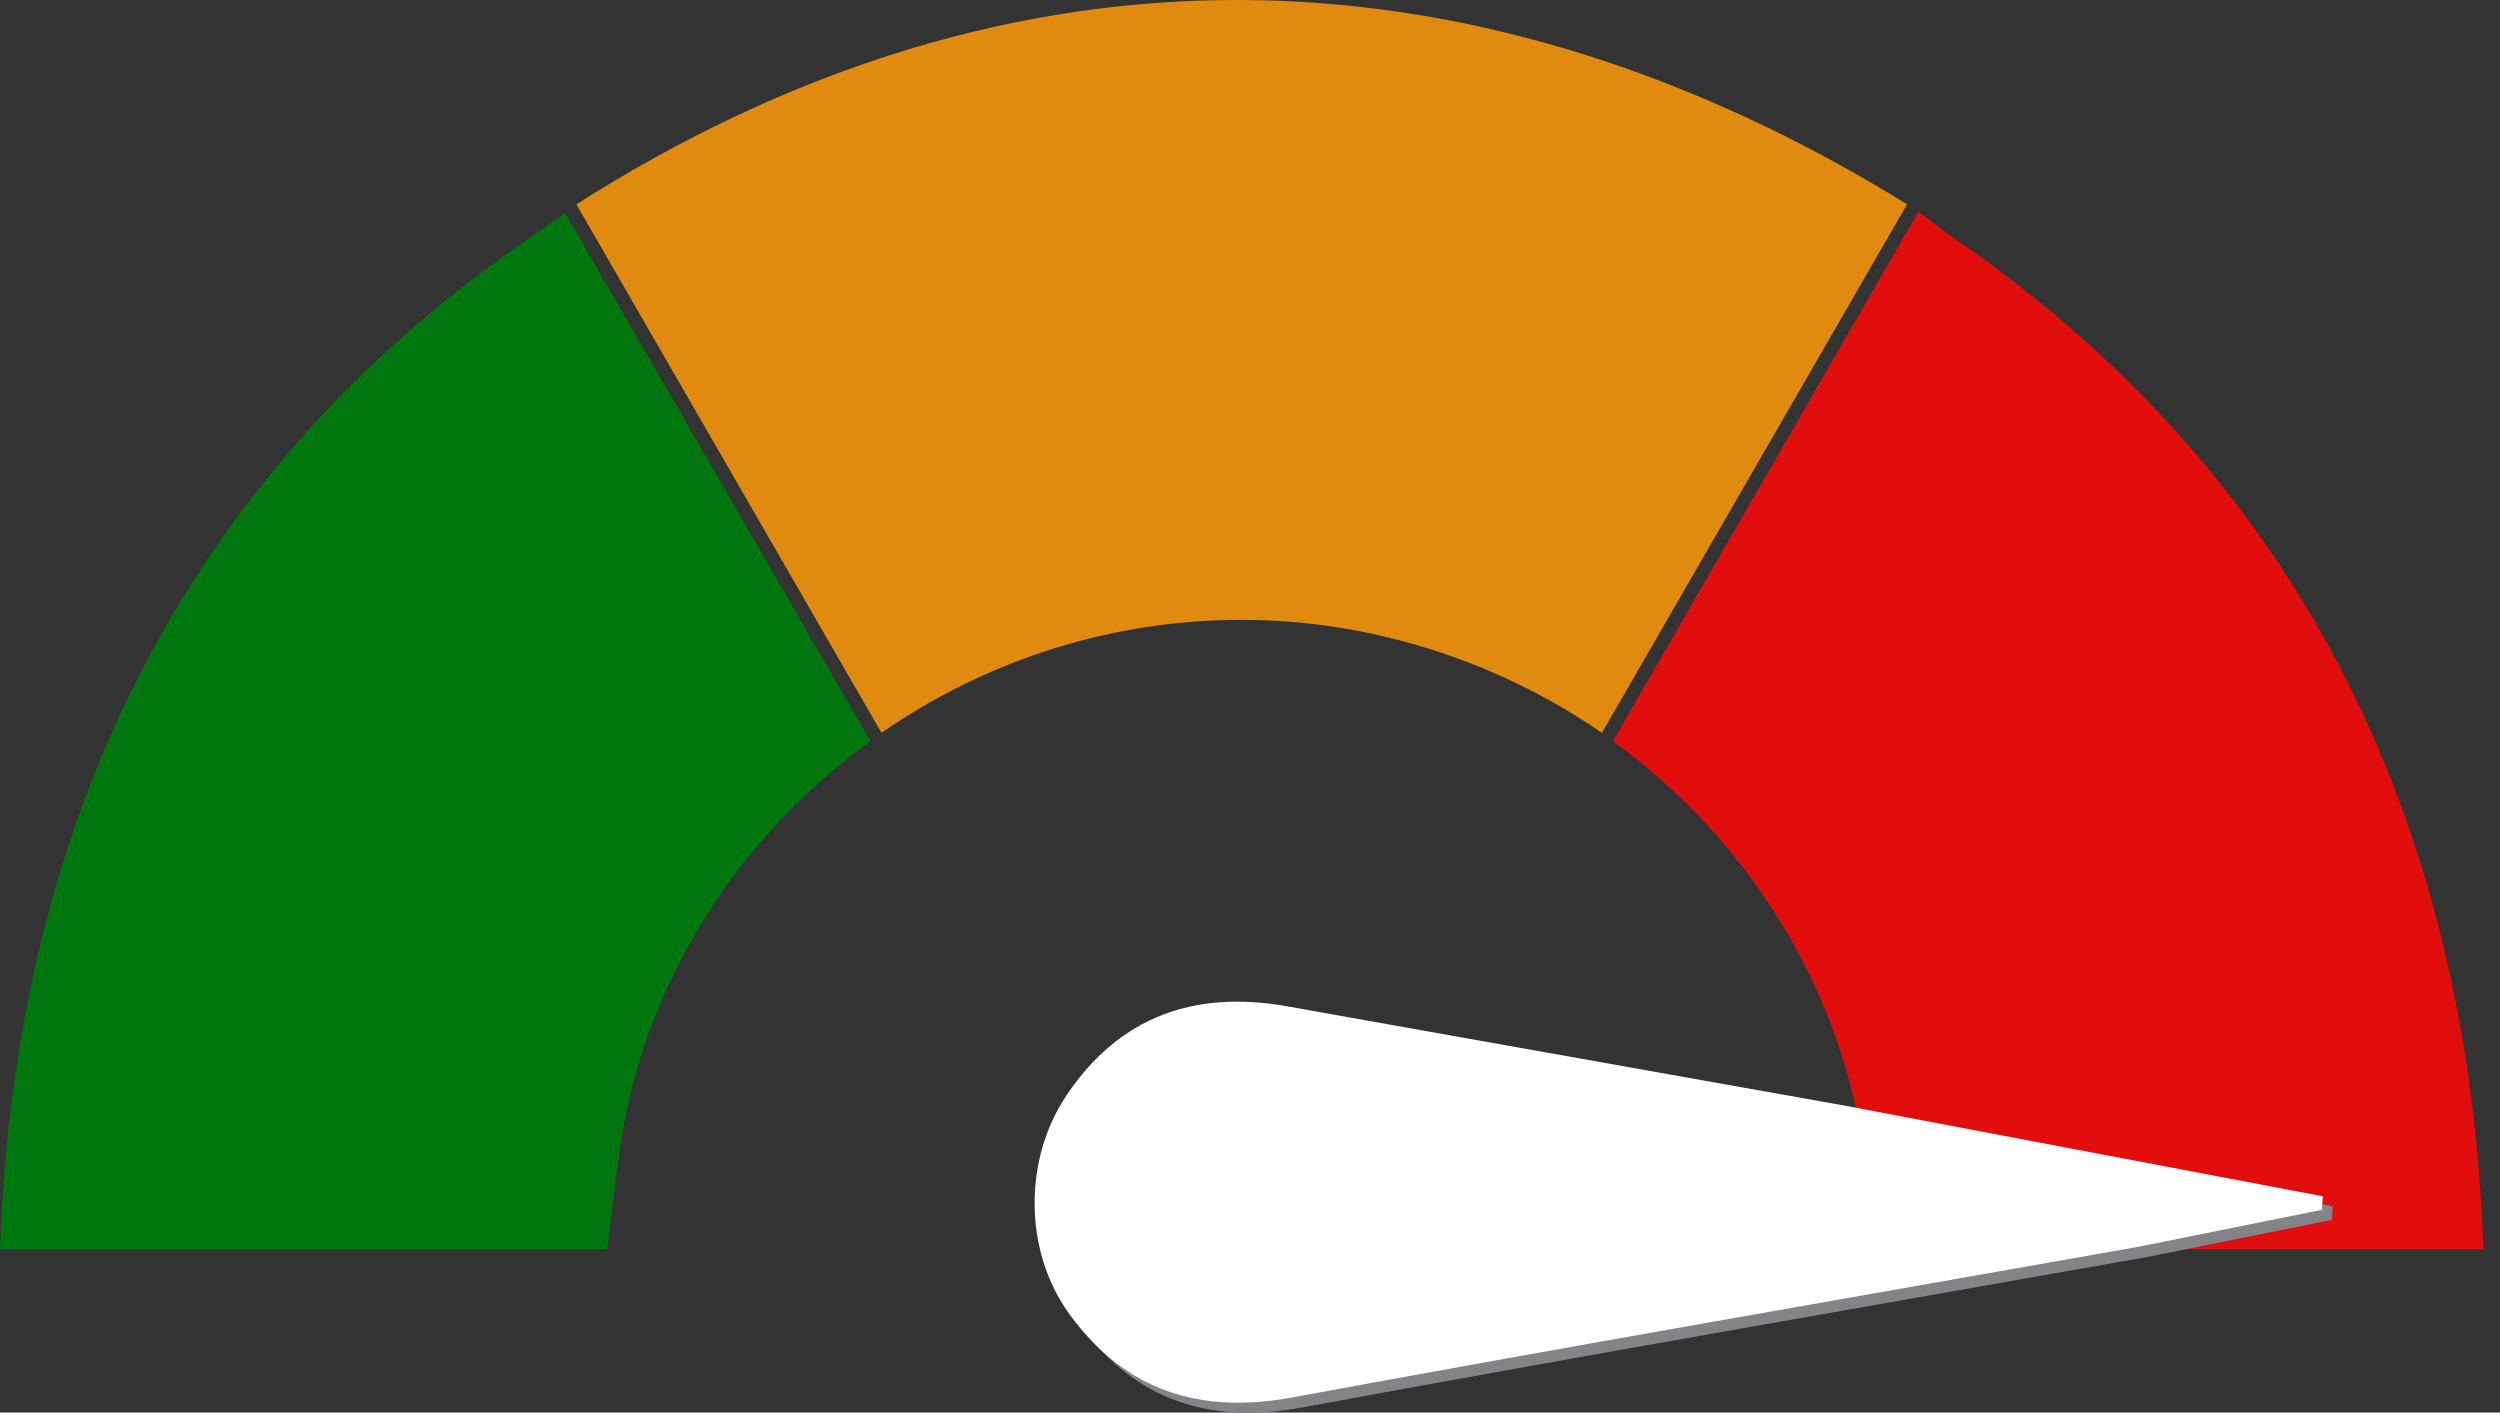
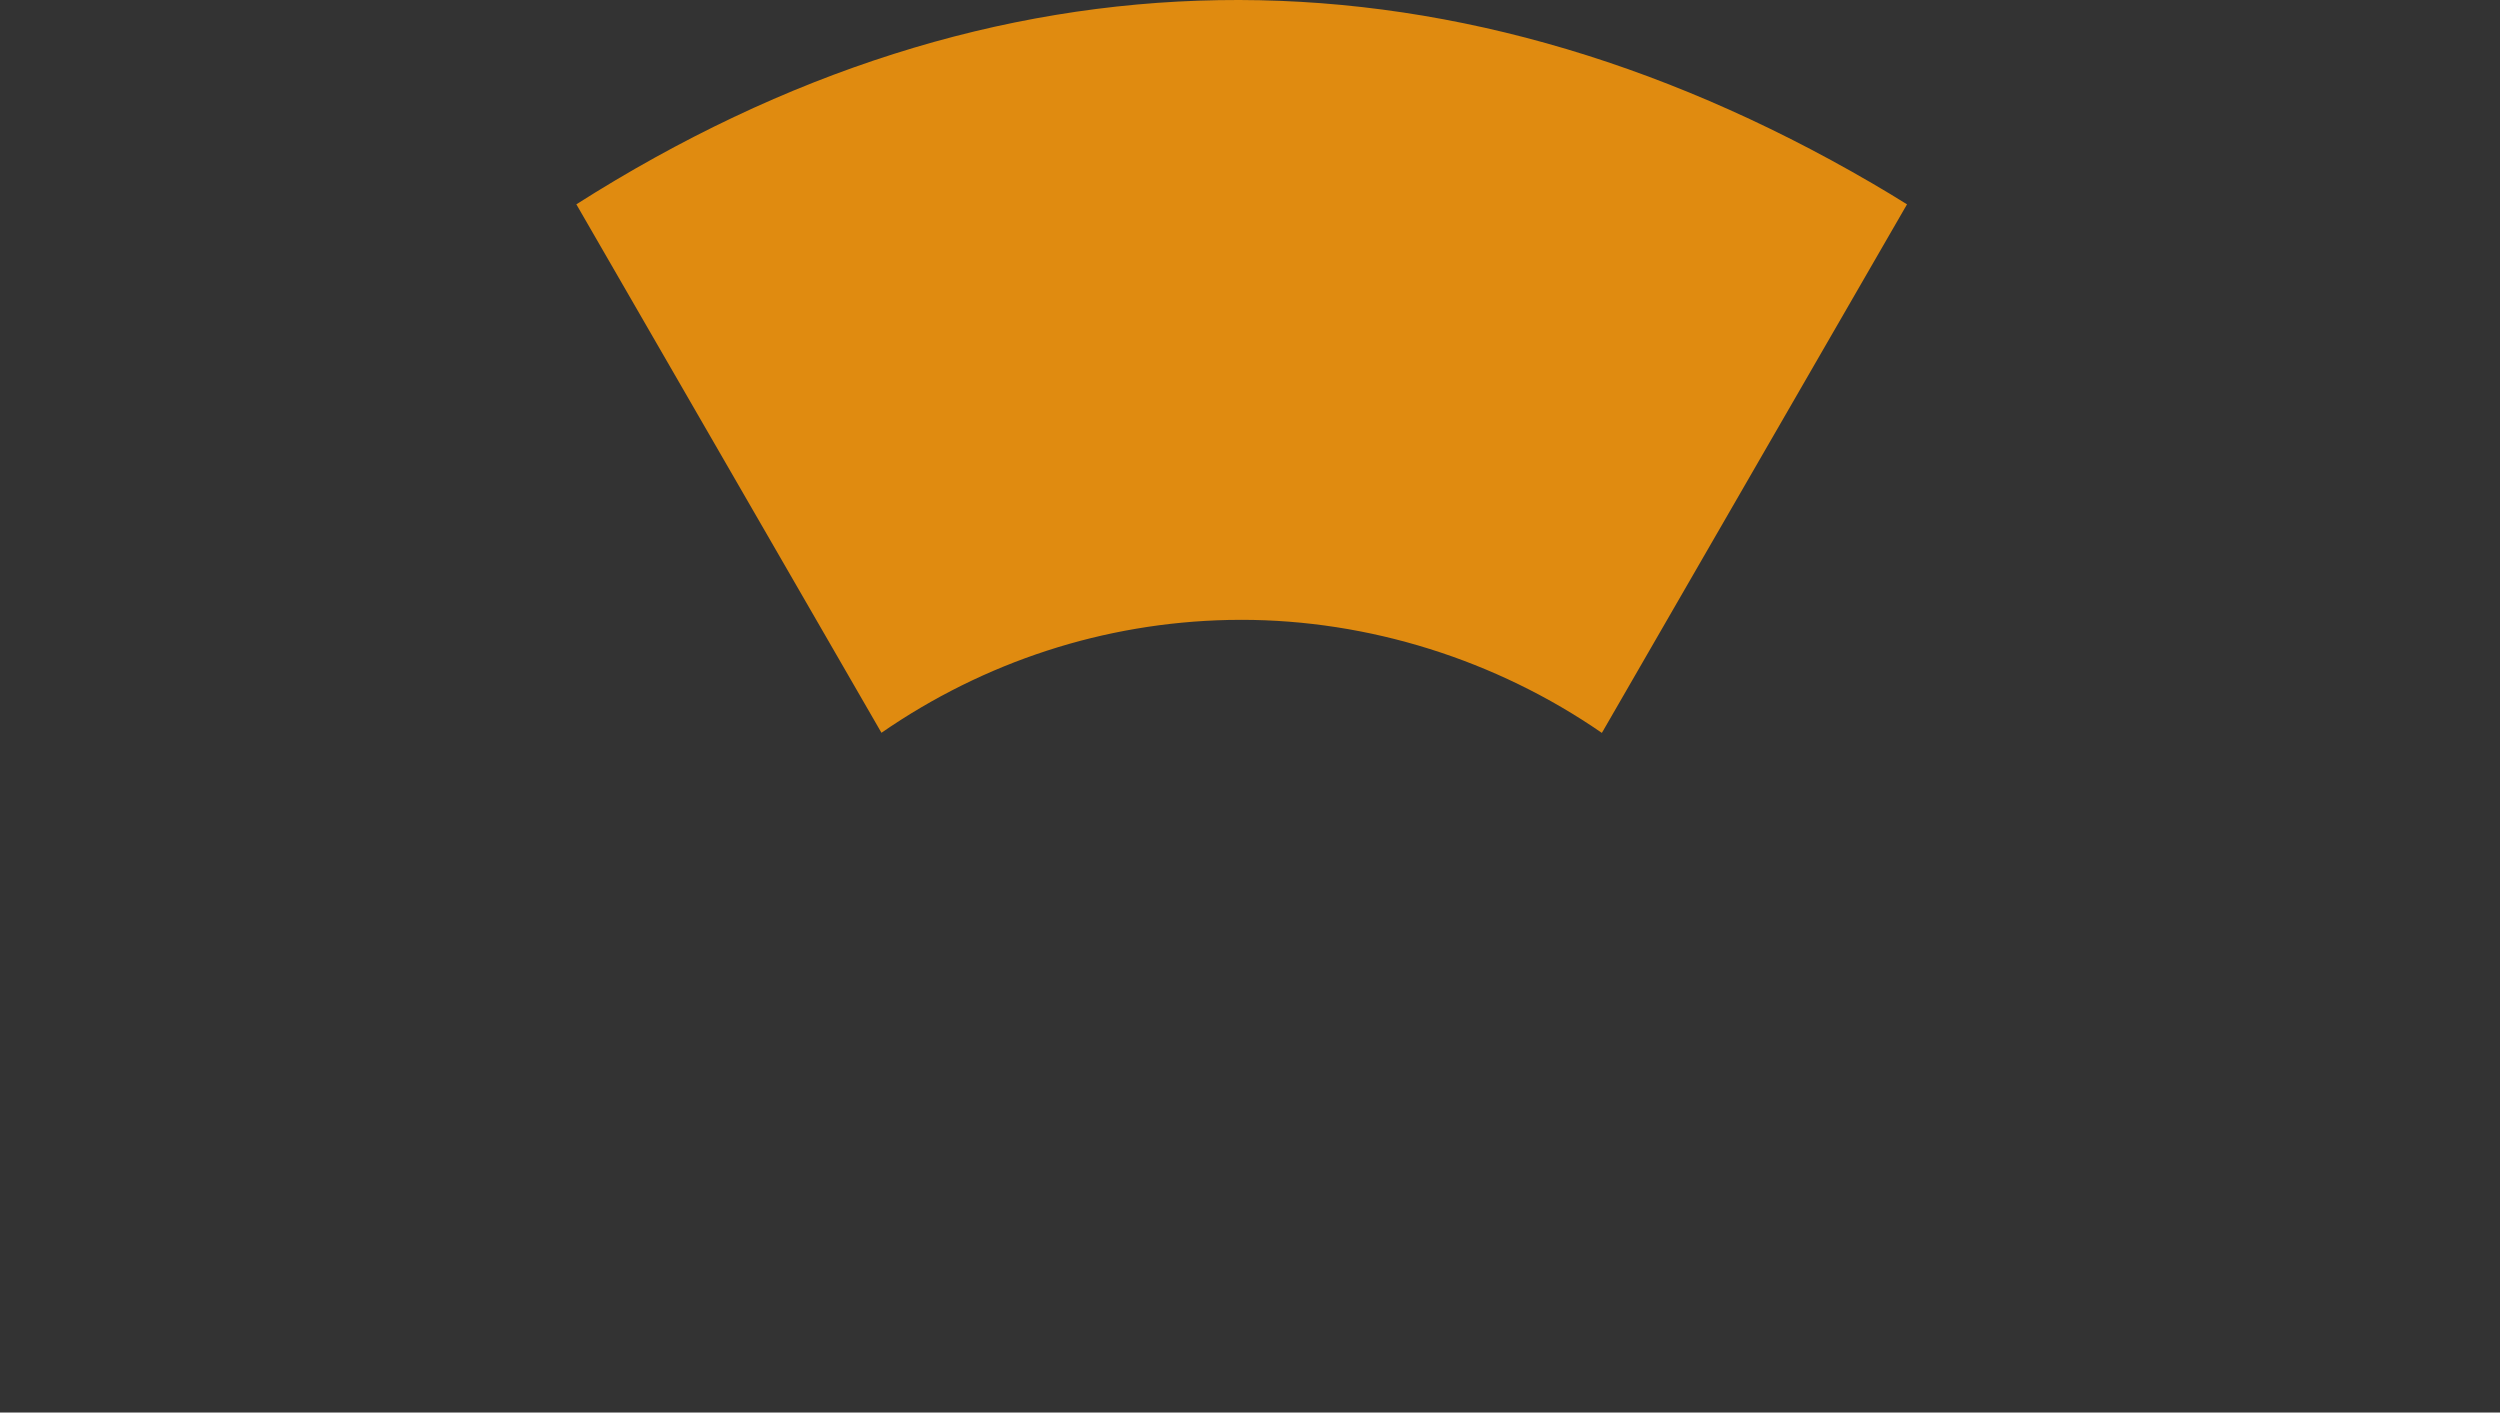
<svg xmlns="http://www.w3.org/2000/svg" version="1.1" id="Layer_1" x="0px" y="0px" viewBox="0 0 187.309 105.833" style="enable-background:new 0 0 187.309 105.833;" xml:space="preserve">
  <rect x="0" y="0" width="187.309" height="105.833" fill="#333333" stroke="none" />
  <g id="falso">
    <g>
      <g>
-         <path style="fill:#E20E0E;" d="M146.077,17.626c-0.783-0.533-1.567-1.241-2.354-1.75l-22.881,39.659     c10.069,7.275,16.877,18.27,18.703,30.148c0.221,1.435,0.413,3.013,0.618,4.594c0.13,0.993,0.264,2.315,0.414,3.315h45.485     C184.932,60.592,171.481,34.921,146.077,17.626z" />
        <path style="fill:#E08B10;" d="M43.182,15.308l22.86,39.594c7.715-5.333,16.689-8.253,25.989-8.452     c0.324-0.007,0.649-0.01,0.974-0.01c9.535,0,19.07,2.988,27.013,8.471L142.88,15.31c-0.867-0.541-1.747-1.074-2.644-1.596     C107.947-5.099,74.397-4.545,43.182,15.308z" />
-         <path style="fill:#00770E;" d="M65.222,55.534L42.34,15.95c-0.785,0.509-1.569,1.13-2.353,1.663     C14.583,34.908,1.131,60.592,0,93.592h45.486c0.15-1,0.284-2.32,0.413-3.313c0.205-1.581,0.397-3.26,0.618-4.696     C48.345,73.704,55.152,62.809,65.222,55.534z" />
-         <path style="fill:#828487;" d="M138.976,83.591c11.935,2.263,23.87,4.526,35.805,6.789c-0.023,0.338-0.046,0.677-0.07,1.015     c-4.577,0.922-9.154,1.844-13.73,2.766c-21.13,3.743-42.28,7.388-63.383,11.286c-6.981,1.289-12.527-0.503-16.689-6.188     c-3.458-4.725-3.511-11.605-0.233-16.472c3.985-5.918,9.628-7.866,16.519-6.638C111.122,78.632,125.049,81.111,138.976,83.591z" />
-         <path style="fill:#FFFFFF;" d="M138.226,82.841c11.935,2.263,23.87,4.526,35.805,6.789c-0.023,0.338-0.046,0.677-0.07,1.015     c-4.577,0.922-9.154,1.844-13.73,2.766c-21.13,3.743-42.28,7.388-63.383,11.286c-6.981,1.289-12.527-0.503-16.689-6.188     c-3.458-4.725-3.511-11.605-0.233-16.472c3.985-5.918,9.628-7.866,16.519-6.638C110.372,77.882,124.299,80.361,138.226,82.841z" />
      </g>
    </g>
  </g>
</svg>